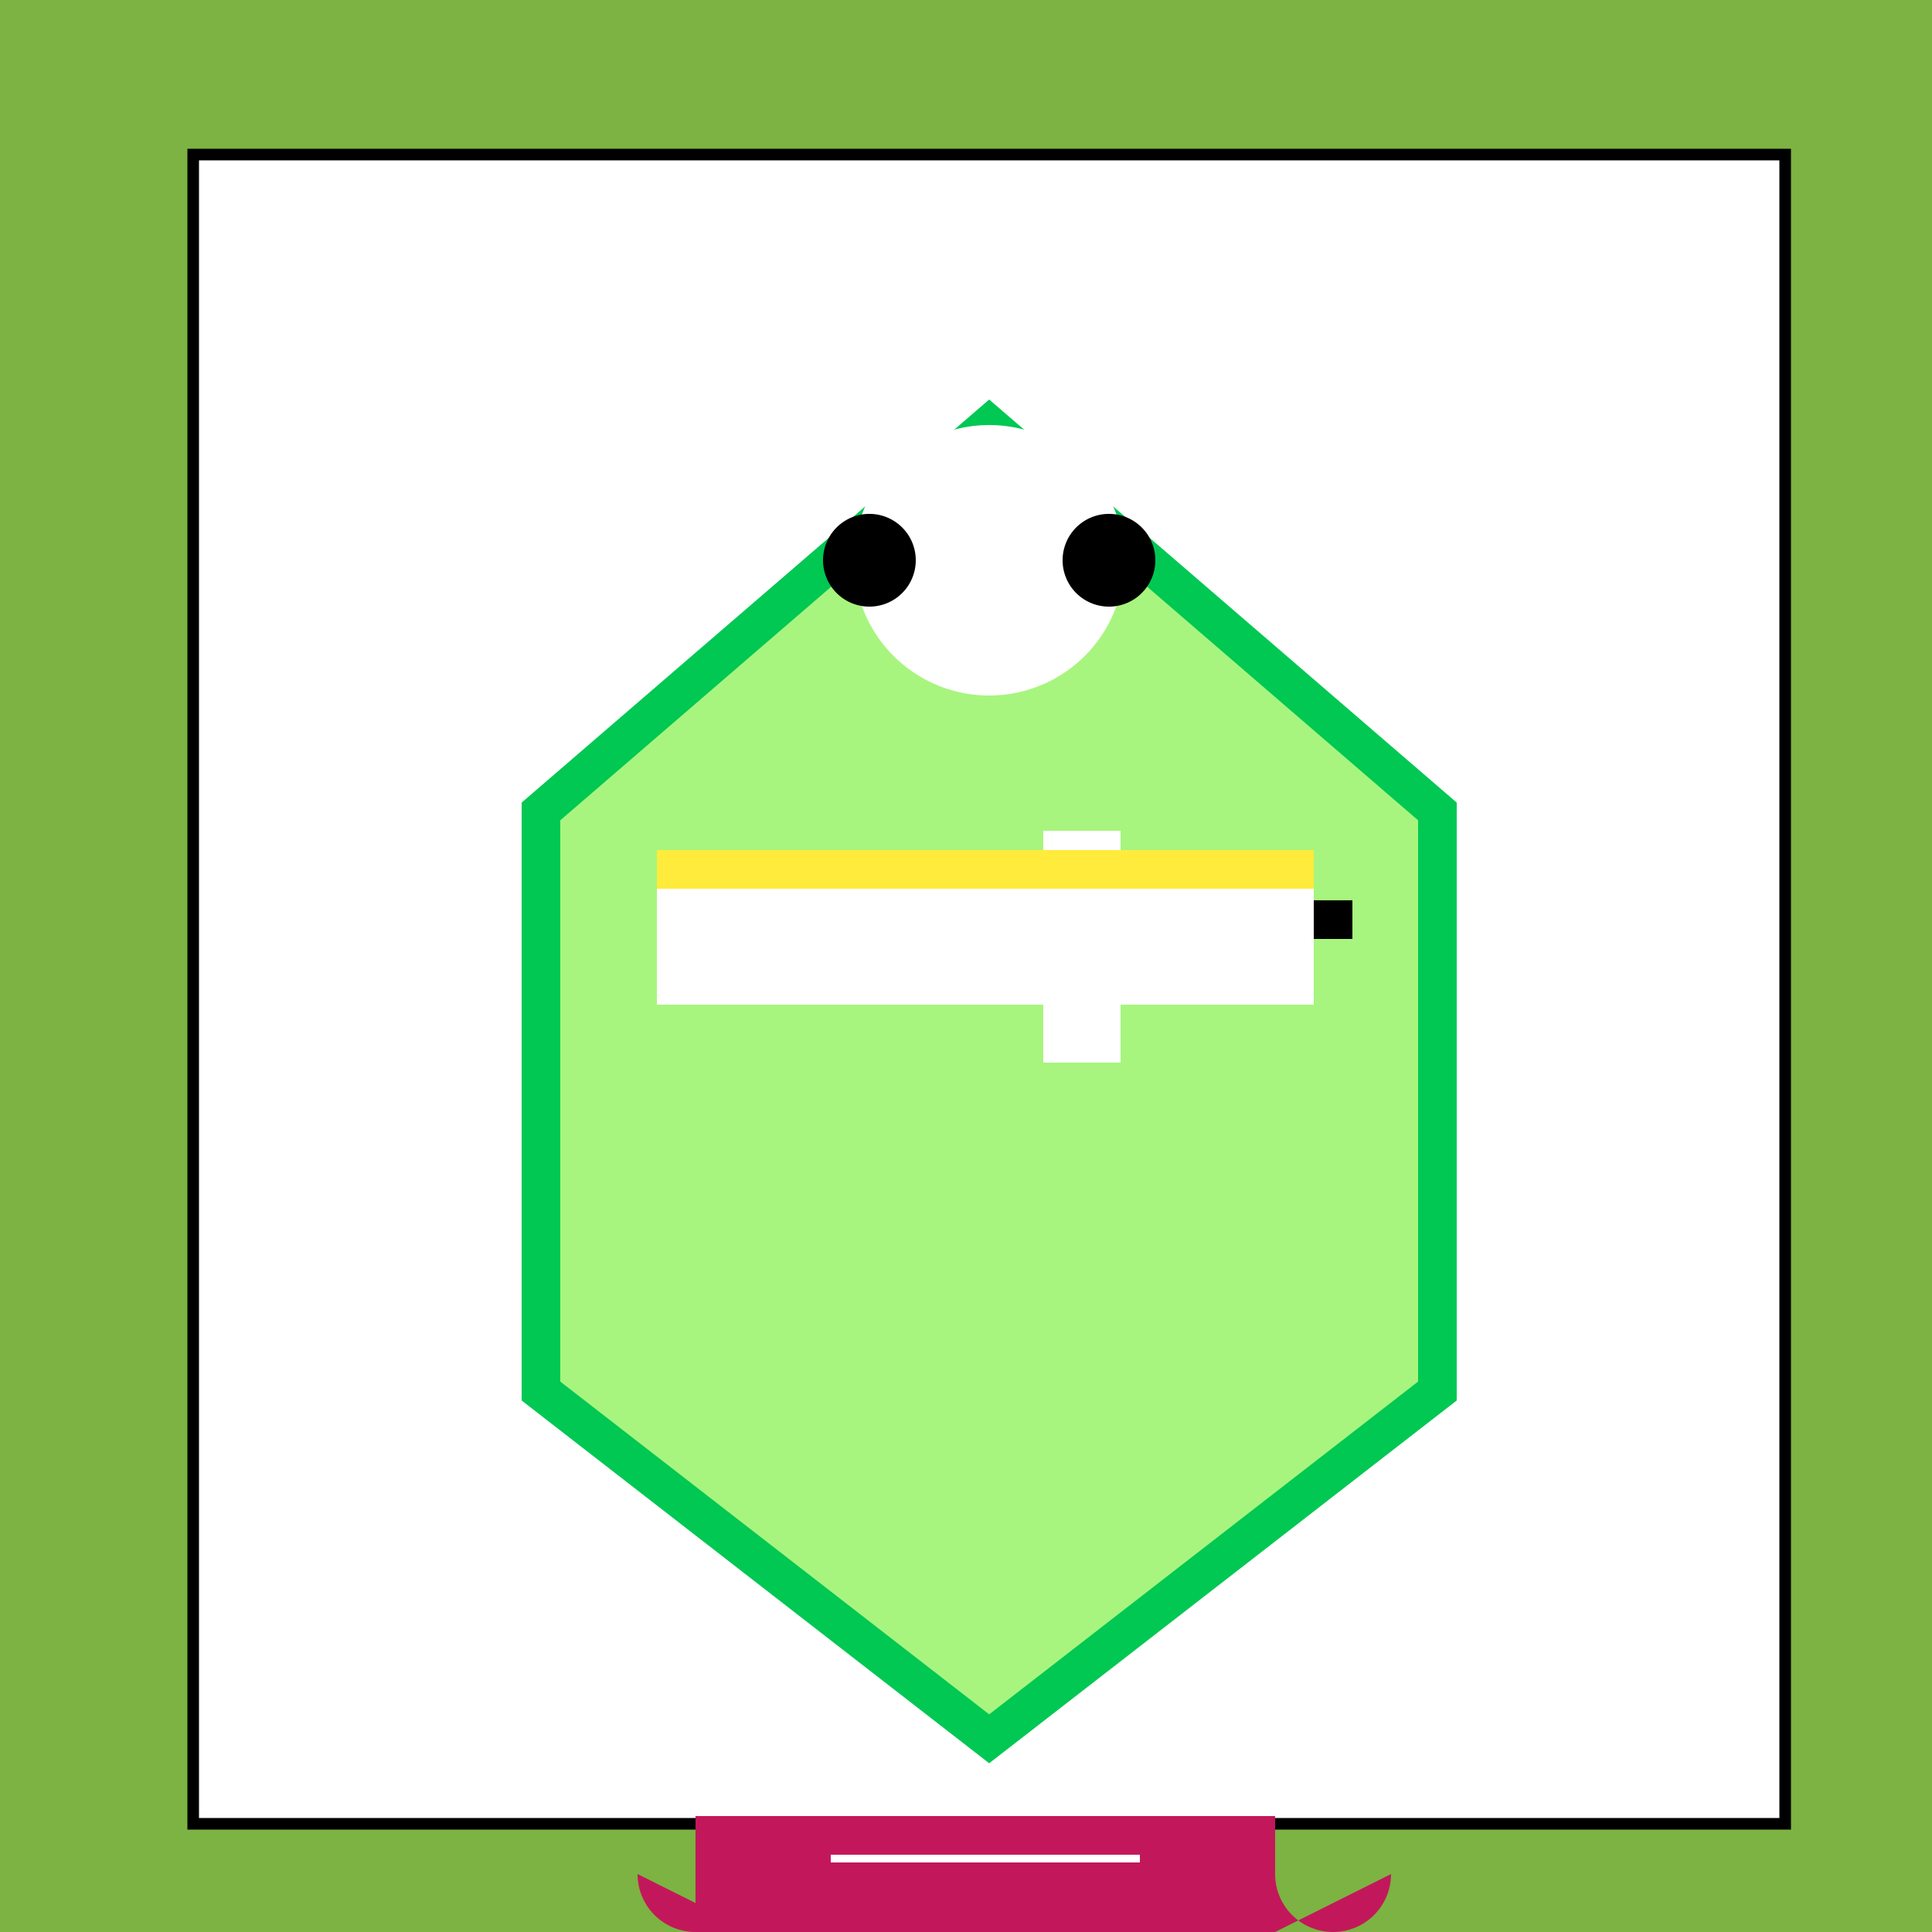
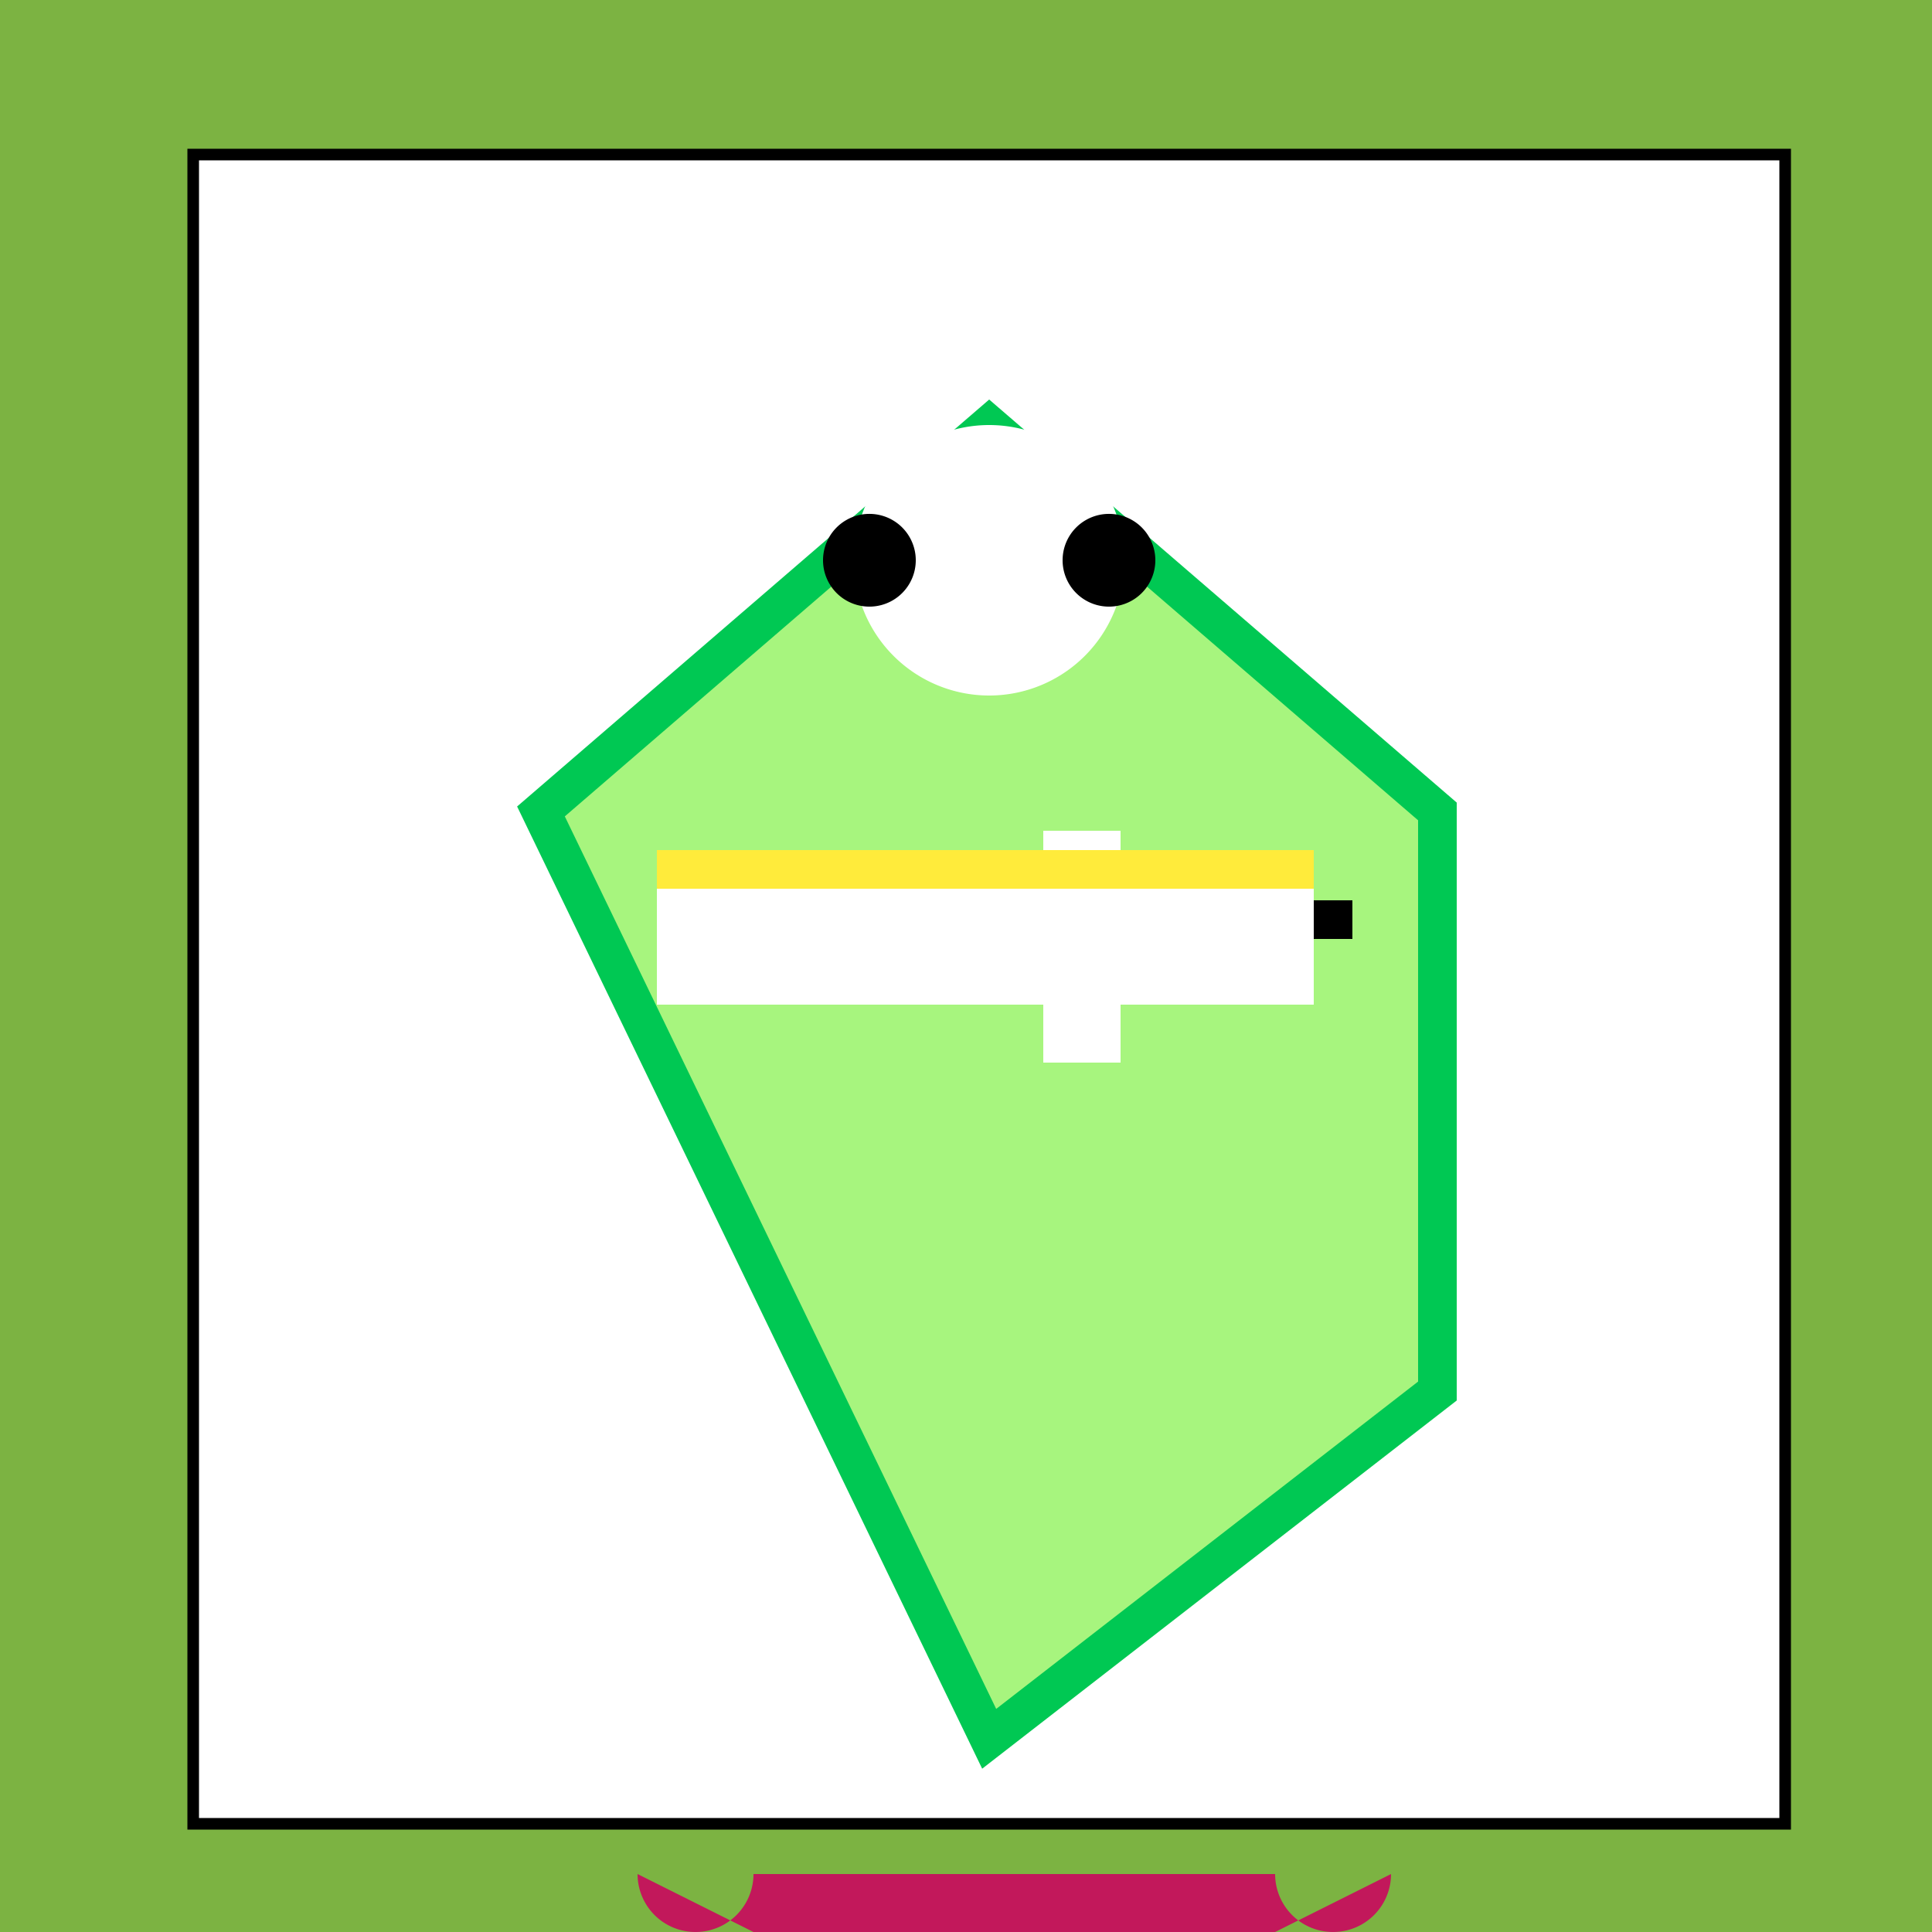
<svg xmlns="http://www.w3.org/2000/svg" width="500" height="500">
  <defs />
  <g>
    <rect fill="#7CB342" stroke="none" x="0" y="0" width="512" height="512" />
    <rect fill="#FFFFFF" stroke="none" x="50" y="40" width="412" height="432" />
    <rect fill="none" stroke="#000000" x="50" y="40" width="412" height="432" stroke-miterlimit="10" stroke-width="3" stroke-dasharray="" />
    <path fill="none" stroke="#000000" paint-order="fill stroke markers" d=" M 306 256 A 50 50 0 1 1 306 255.95" stroke-miterlimit="10" stroke-width="3" stroke-dasharray="" />
-     <path fill="#A7F57E" stroke="#00C853" paint-order="fill stroke markers" d=" M 256 110 L 140 210 L 140 360 L 256 450 L 372 360 L 372 210 Z" stroke-miterlimit="10" stroke-width="10" stroke-dasharray="" />
+     <path fill="#A7F57E" stroke="#00C853" paint-order="fill stroke markers" d=" M 256 110 L 140 210 L 256 450 L 372 360 L 372 210 Z" stroke-miterlimit="10" stroke-width="10" stroke-dasharray="" />
    <rect fill="#FFFFFF" stroke="none" x="170" y="230" width="170" height="30" />
    <rect fill="#FFFFFF" stroke="none" x="270" y="215" width="20" height="60" />
    <rect fill="#000000" stroke="none" x="340" y="233" width="10" height="10" />
    <rect fill="#FFEB3B" stroke="none" x="170" y="220" width="170" height="10" />
    <path fill="#FFFFFF" stroke="none" paint-order="stroke fill markers" d=" M 221 145 A 35 35 0 0 1 291 145" />
    <path fill="#FFFFFF" stroke="none" paint-order="stroke fill markers" d=" M 291 145 A 35 35 0 0 1 221 145" />
    <path fill="#000000" stroke="none" paint-order="stroke fill markers" d=" M 237 145 A 12 12 0 1 1 237 144.988" />
    <path fill="#000000" stroke="none" paint-order="stroke fill markers" d=" M 299 145 A 12 12 0 1 1 299 144.988" />
-     <rect fill="#C2185B" stroke="none" x="180" y="470" width="150" height="30" />
    <path fill="#C2185B" stroke="none" paint-order="stroke fill markers" d=" M 195 485 A 15 15 0 0 1 165 485 L 195 500 L 330 500 L 360 485 A 15 15 0 0 1 330 485 Z" />
-     <rect fill="#FFFFFF" stroke="none" x="215" y="480" width="80" height="2" />
  </g>
</svg>